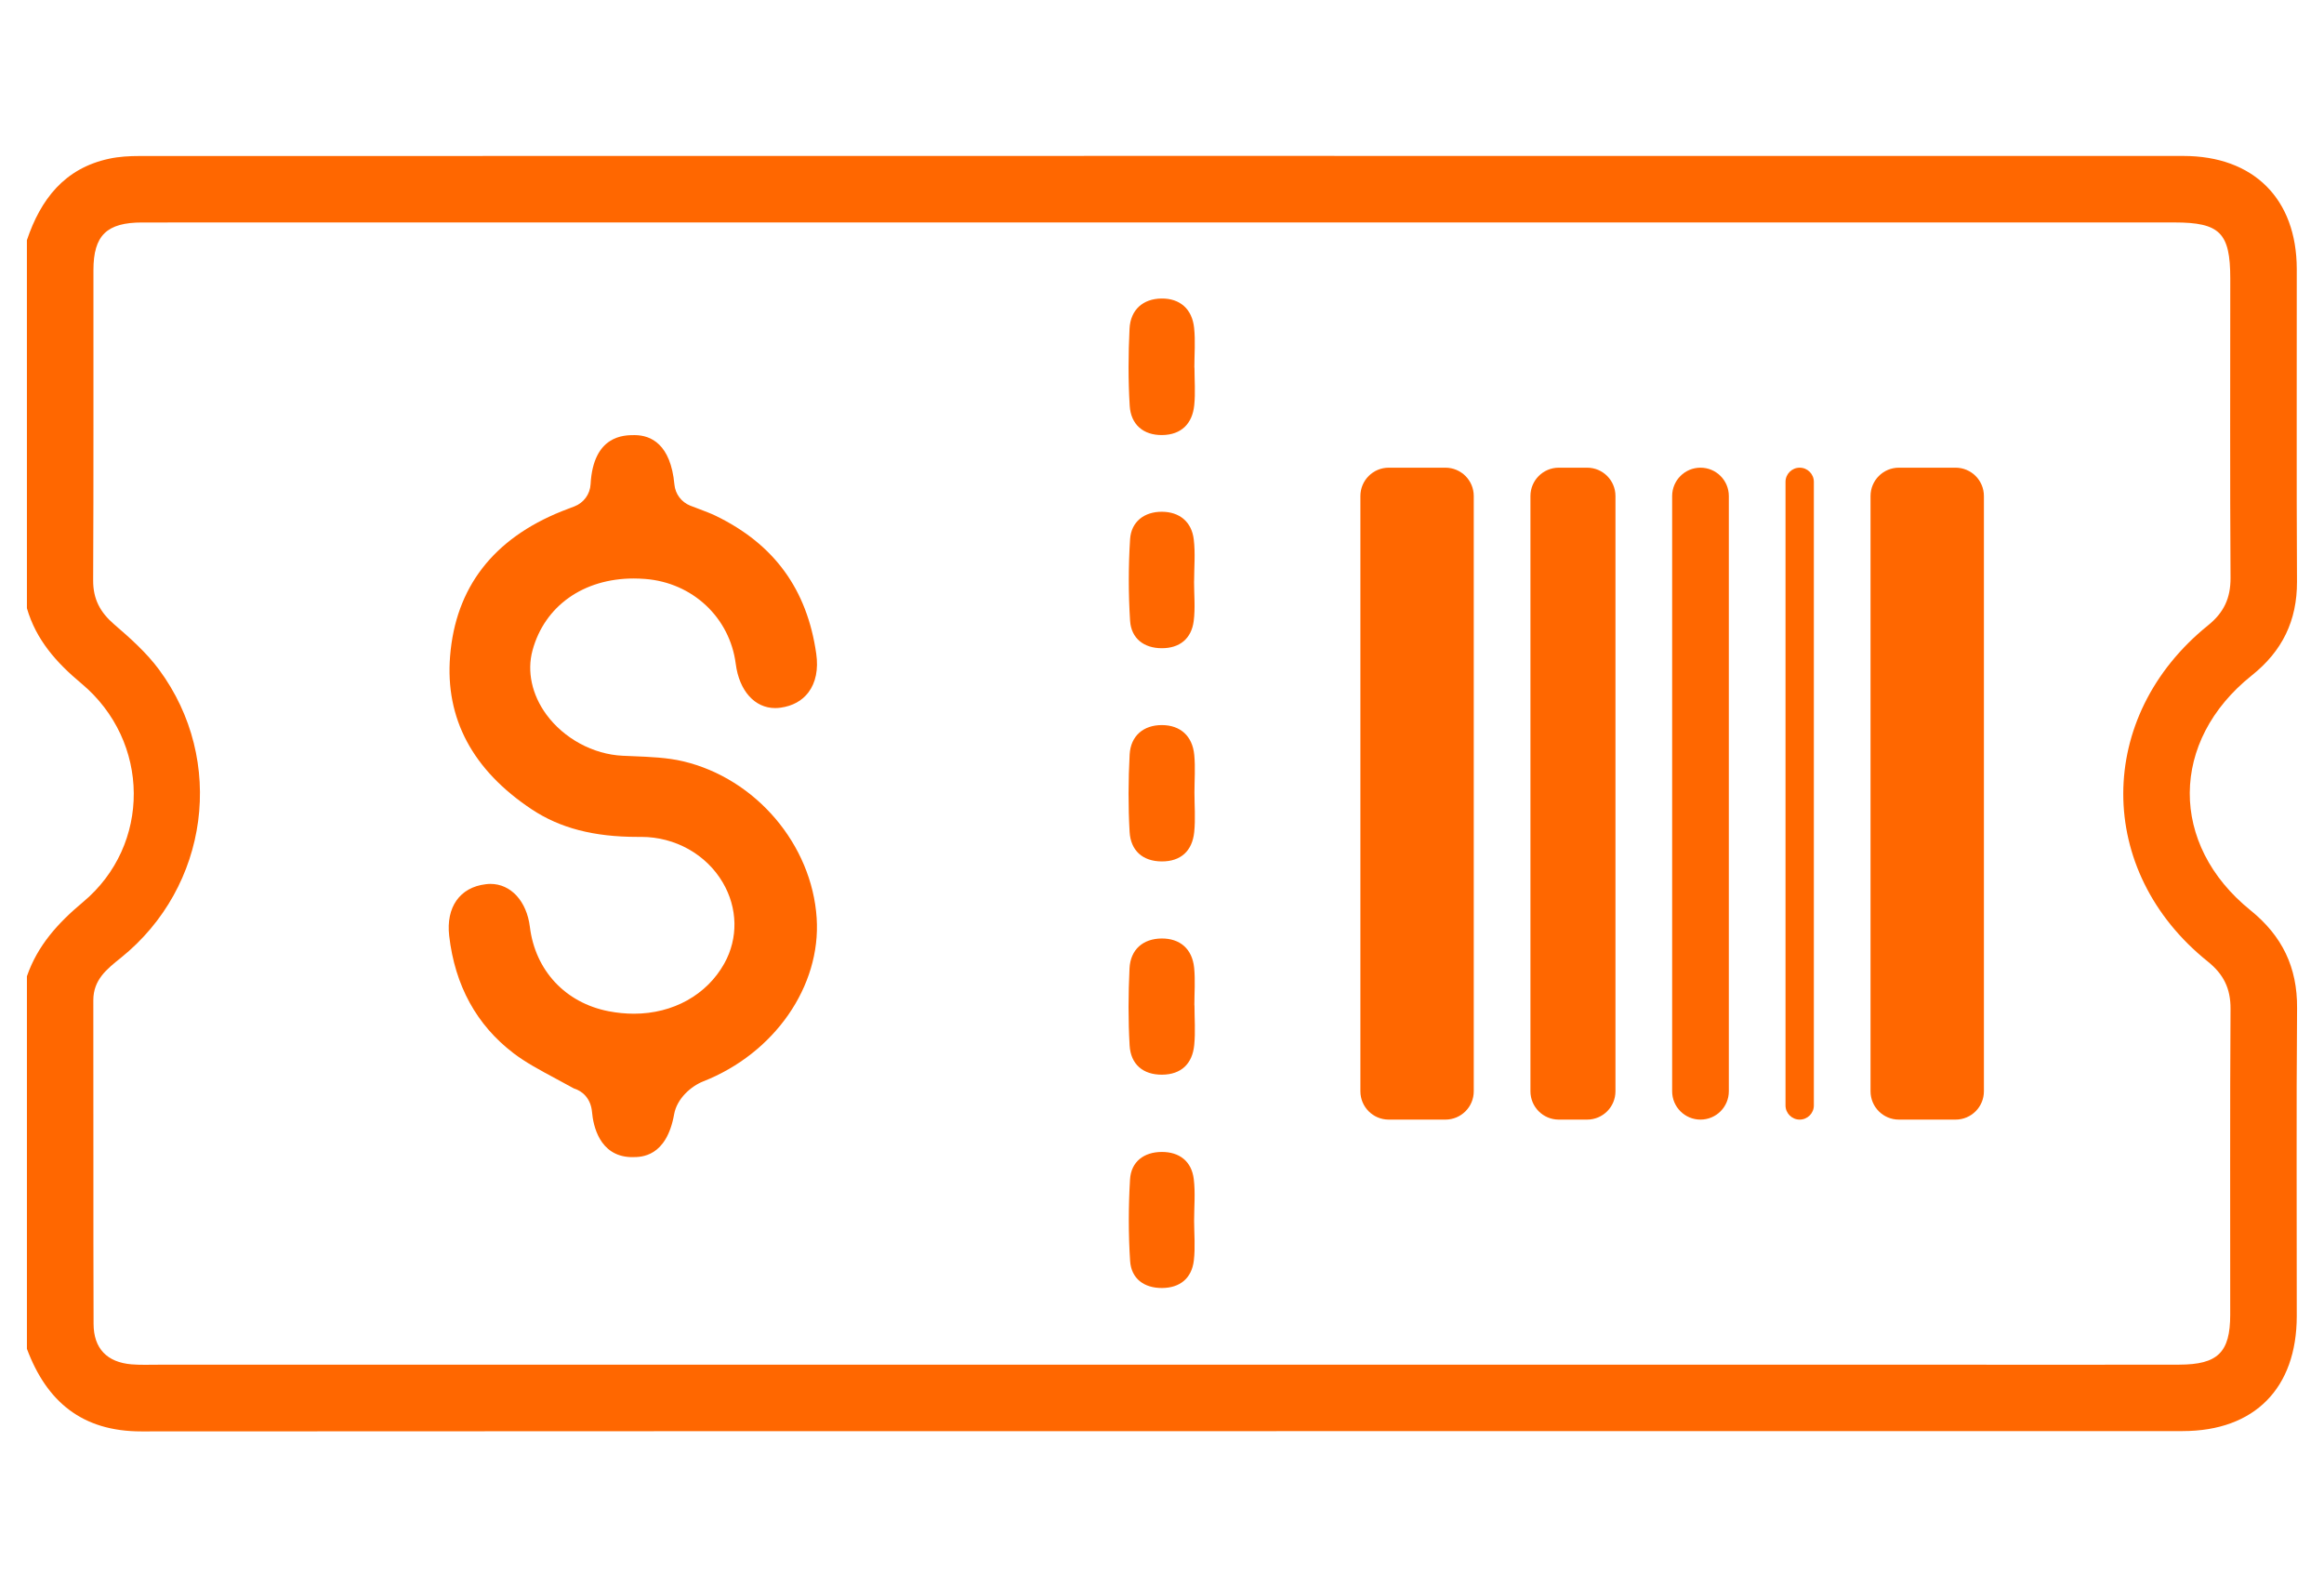
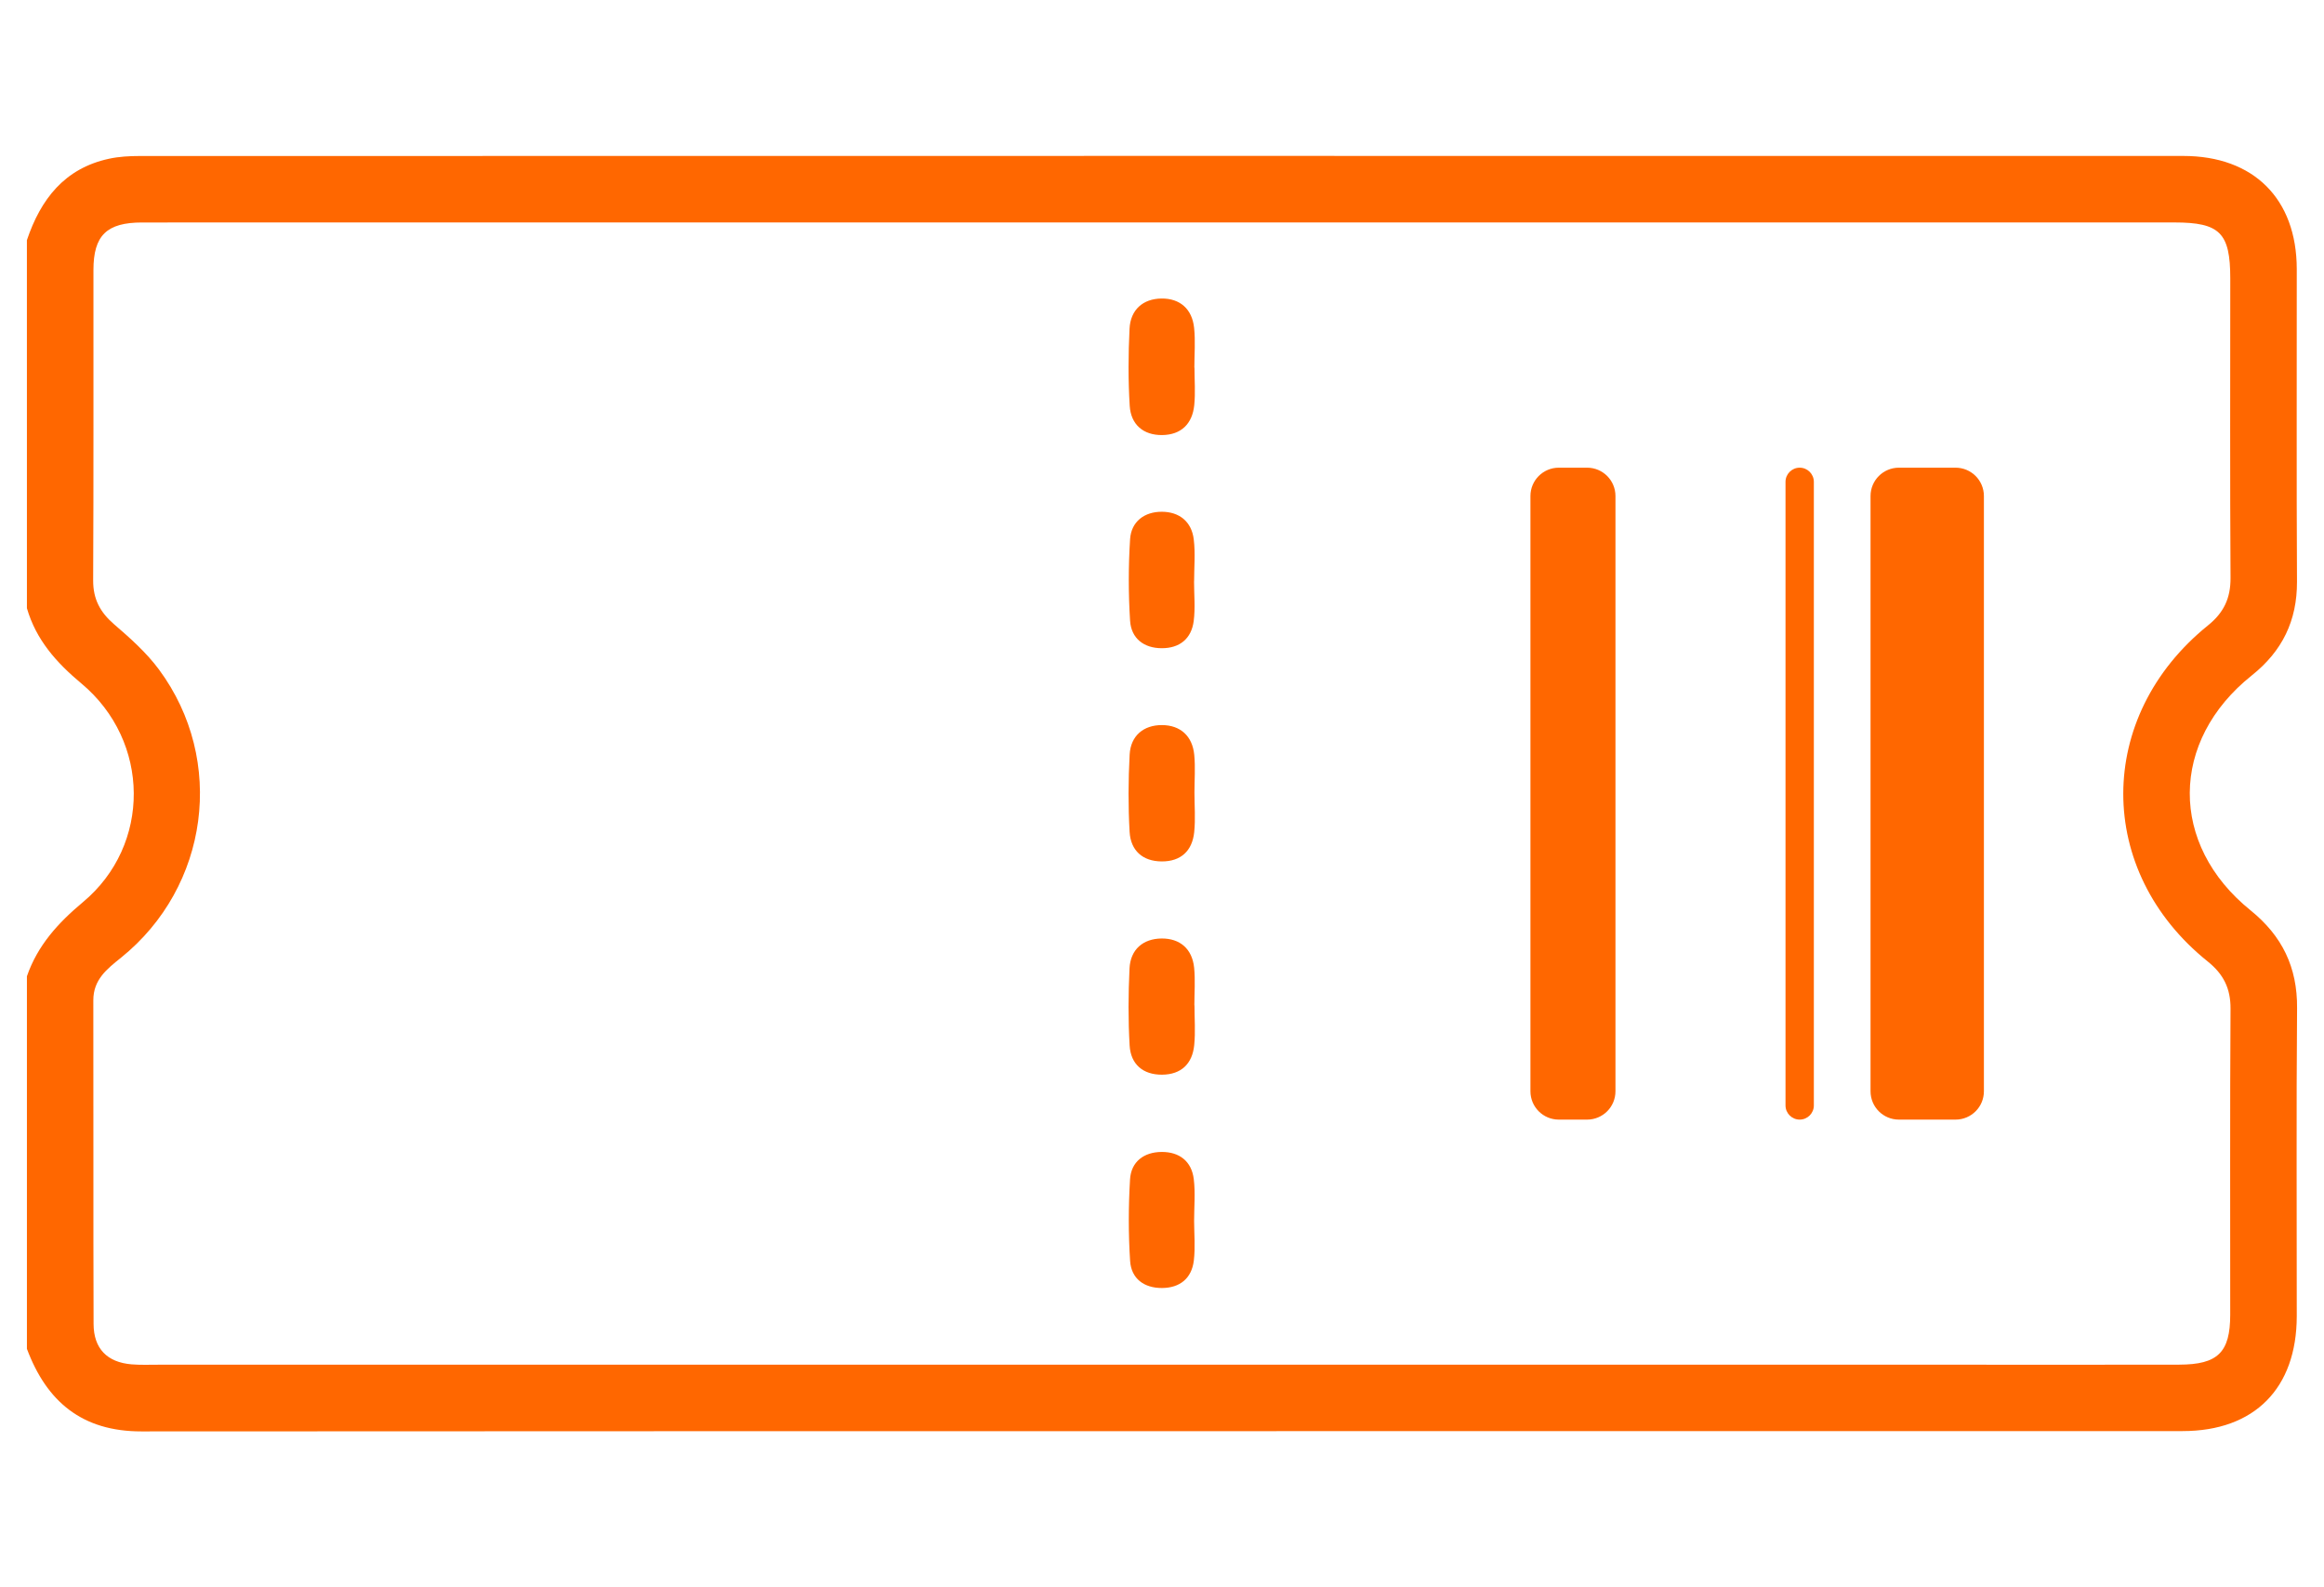
<svg xmlns="http://www.w3.org/2000/svg" version="1.1" id="圖層_1" x="0px" y="0px" width="82px" height="56px" viewBox="0 -5 82 56" enable-background="new 0 -5 82 56" xml:space="preserve">
  <path fill="#FF6700" d="M0.949,3.473C1.435,2.031,2.275,0.94,3.844,0.601c0.353-0.077,0.722-0.097,1.084-0.097  C28.964,0.5,53,0.499,77.035,0.502c2.483,0,4,1.514,4.004,3.988c0.004,3.676-0.012,7.353,0.008,11.029  c0.006,1.379-0.52,2.454-1.596,3.311c-2.897,2.31-2.92,5.965-0.045,8.285c1.115,0.9,1.656,2.008,1.644,3.451  c-0.03,3.624-0.008,7.247-0.011,10.872c-0.004,2.538-1.487,4.049-4.025,4.051c-24.01,0.005-48.019-0.002-72.029,0.011  c-2.084,0-3.336-1.045-4.035-2.913c0-4.382,0-8.762,0-13.144c0.375-1.087,1.097-1.881,1.978-2.617  c2.412-2.012,2.385-5.675-0.055-7.712c-0.887-0.74-1.599-1.541-1.923-2.655C0.949,12.129,0.949,7.801,0.949,3.473z M40.988,2.848  c-11.99,0-23.981,0-35.971,0.001c-1.252,0-1.719,0.455-1.72,1.677c-0.003,3.65,0.008,7.299-0.01,10.949  c-0.003,0.66,0.246,1.125,0.737,1.548c0.569,0.49,1.146,1.003,1.589,1.603c2.363,3.2,1.76,7.663-1.345,10.163  c-0.497,0.399-0.976,0.773-0.975,1.501c0.008,3.807-0.004,7.612,0.009,11.419c0.003,0.871,0.479,1.352,1.337,1.425  c0.31,0.026,0.625,0.013,0.937,0.013c21.427,0,42.853,0,64.278,0c2.347,0,4.692,0.003,7.038-0.002  c1.361-0.003,1.799-0.432,1.799-1.762c0.003-3.598-0.012-7.195,0.011-10.792c0.005-0.72-0.249-1.224-0.806-1.671  c-3.975-3.188-3.971-8.644,0.012-11.857c0.558-0.45,0.799-0.961,0.794-1.677c-0.022-3.52-0.009-7.039-0.009-10.559  c0-1.612-0.365-1.979-1.971-1.979C64.813,2.846,52.9,2.848,40.988,2.848z" />
  <path fill="#FF6700" d="M42.133,38.075c0.002,0.468,0.045,0.938-0.01,1.399c-0.076,0.629-0.494,0.964-1.122,0.967  c-0.627,0.004-1.086-0.326-1.126-0.954c-0.063-0.956-0.06-1.921-0.003-2.877c0.038-0.632,0.497-0.966,1.117-0.969  c0.621-0.003,1.055,0.326,1.132,0.958C42.18,37.085,42.133,37.583,42.133,38.075z" />
  <path fill="#FF6700" d="M42.146,7.969c0,0.442,0.036,0.887-0.008,1.324c-0.066,0.66-0.464,1.048-1.13,1.056s-1.106-0.37-1.147-1.03  C39.805,8.414,39.81,7.5,39.855,6.593c0.034-0.663,0.472-1.053,1.126-1.061s1.082,0.371,1.152,1.034  c0.049,0.462,0.009,0.934,0.009,1.402C42.145,7.969,42.145,7.969,42.146,7.969z" />
  <path fill="#FF6700" d="M42.131,15.511c0,0.467,0.047,0.94-0.012,1.399c-0.081,0.625-0.498,0.961-1.128,0.959  c-0.631-0.001-1.077-0.345-1.117-0.969c-0.061-0.954-0.061-1.921,0-2.877c0.041-0.628,0.512-0.972,1.125-0.968  c0.611,0.003,1.048,0.348,1.122,0.978c0.059,0.486,0.012,0.986,0.012,1.478H42.131z" />
  <path fill="#FF6700" d="M42.145,22.959c0,0.467,0.039,0.939-0.009,1.401c-0.069,0.659-0.47,1.034-1.146,1.031  c-0.675-0.003-1.095-0.384-1.133-1.042c-0.052-0.906-0.047-1.82,0.001-2.726c0.036-0.669,0.495-1.045,1.142-1.042  c0.646,0.003,1.075,0.384,1.138,1.053C42.18,22.072,42.145,22.518,42.145,22.959z" />
-   <path fill="#FF6700" d="M42.146,30.469c0,0.467,0.037,0.938-0.009,1.4c-0.064,0.66-0.459,1.041-1.133,1.046  c-0.672,0.005-1.106-0.364-1.146-1.026c-0.053-0.906-0.048-1.818-0.004-2.724c0.033-0.669,0.479-1.048,1.13-1.055  c0.65-0.005,1.082,0.365,1.15,1.034c0.043,0.438,0.008,0.883,0.008,1.322C42.146,30.469,42.146,30.469,42.146,30.469z" />
-   <path fill="#FF6700" d="M22.252,35.823c-1.108-0.04-1.323-1.126-1.363-1.591c-0.042-0.47-0.328-0.738-0.641-0.832  c-0.218-0.122-0.433-0.236-0.641-0.348c-0.543-0.291-1.056-0.565-1.489-0.895c-1.304-0.995-2.067-2.389-2.269-4.141  c-0.116-1.012,0.376-1.711,1.287-1.82c0.057-0.007,0.113-0.012,0.168-0.012c0.721,0,1.28,0.608,1.392,1.516  c0.189,1.541,1.255,2.682,2.78,2.977c0.299,0.058,0.6,0.087,0.892,0.087c1.377,0,2.57-0.663,3.189-1.773  c0.495-0.889,0.475-1.956-0.055-2.856c-0.583-0.994-1.685-1.609-2.873-1.609h-0.132c-1.551,0-2.741-0.311-3.74-0.975  c-2.086-1.388-3.053-3.205-2.876-5.404c0.194-2.419,1.521-4.139,3.941-5.11c0.1-0.041,0.202-0.078,0.301-0.116l0.144-0.055  c0.328-0.125,0.552-0.431,0.571-0.782c0.094-1.733,1.185-1.733,1.543-1.733h0.019c0.563,0.005,1.263,0.311,1.396,1.744  c0.031,0.333,0.246,0.619,0.555,0.743c0.102,0.041,0.207,0.08,0.313,0.119c0.211,0.08,0.412,0.155,0.594,0.243  c2.059,1.001,3.219,2.592,3.542,4.864c0.079,0.548-0.017,1.021-0.277,1.365c-0.221,0.293-0.559,0.479-0.979,0.538  c-0.065,0.009-0.13,0.014-0.194,0.014c-0.722,0-1.268-0.611-1.39-1.558c-0.21-1.639-1.528-2.871-3.202-2.998  c-0.133-0.009-0.266-0.016-0.395-0.016c-1.78,0-3.149,0.972-3.574,2.537c-0.201,0.738-0.023,1.561,0.484,2.256  c0.624,0.854,1.658,1.414,2.7,1.461c0.108,0.004,0.216,0.009,0.325,0.014c0.642,0.026,1.25,0.05,1.805,0.182  c2.561,0.606,4.543,2.932,4.712,5.531c0.157,2.404-1.489,4.773-4.002,5.761c-0.425,0.168-0.928,0.603-1.027,1.158  c-0.27,1.514-1.164,1.514-1.458,1.514C22.304,35.824,22.278,35.824,22.252,35.823z" />
-   <path fill="#FF6700" d="M49,11.5h2c0.553,0,1,0.448,1,1v21c0,0.553-0.447,1-1,1h-2c-0.553,0-1-0.447-1-1v-21  C48,11.948,48.447,11.5,49,11.5z" />
+   <path fill="#FF6700" d="M42.146,30.469c0,0.467,0.037,0.938-0.009,1.4c-0.064,0.66-0.459,1.041-1.133,1.046  c-0.672,0.005-1.106-0.364-1.146-1.026c-0.053-0.906-0.048-1.818-0.004-2.724c0.033-0.669,0.479-1.048,1.13-1.055  c0.65-0.005,1.082,0.365,1.15,1.034c0.043,0.438,0.008,0.883,0.008,1.322C42.146,30.469,42.146,30.469,42.146,30.469" />
  <path fill="#FF6700" d="M67,11.5h2c0.553,0,1,0.448,1,1v21c0,0.553-0.447,1-1,1h-2c-0.553,0-1-0.447-1-1v-21  C66,11.948,66.447,11.5,67,11.5z" />
  <path fill="#FF6700" d="M55,11.5h1c0.553,0,1,0.448,1,1v21c0,0.553-0.447,1-1,1h-1c-0.553,0-1-0.447-1-1v-21  C54,11.948,54.447,11.5,55,11.5z" />
-   <path fill="#FF6700" d="M60,11.5L60,11.5c0.553,0,1,0.448,1,1v21c0,0.553-0.447,1-1,1l0,0c-0.553,0-1-0.447-1-1v-21  C59,11.948,59.447,11.5,60,11.5z" />
  <path fill="#FF6700" d="M63.5,11.5L63.5,11.5c0.276,0,0.5,0.224,0.5,0.5v22c0,0.276-0.224,0.5-0.5,0.5l0,0  c-0.276,0-0.5-0.224-0.5-0.5V12C63,11.724,63.224,11.5,63.5,11.5z" />
</svg>